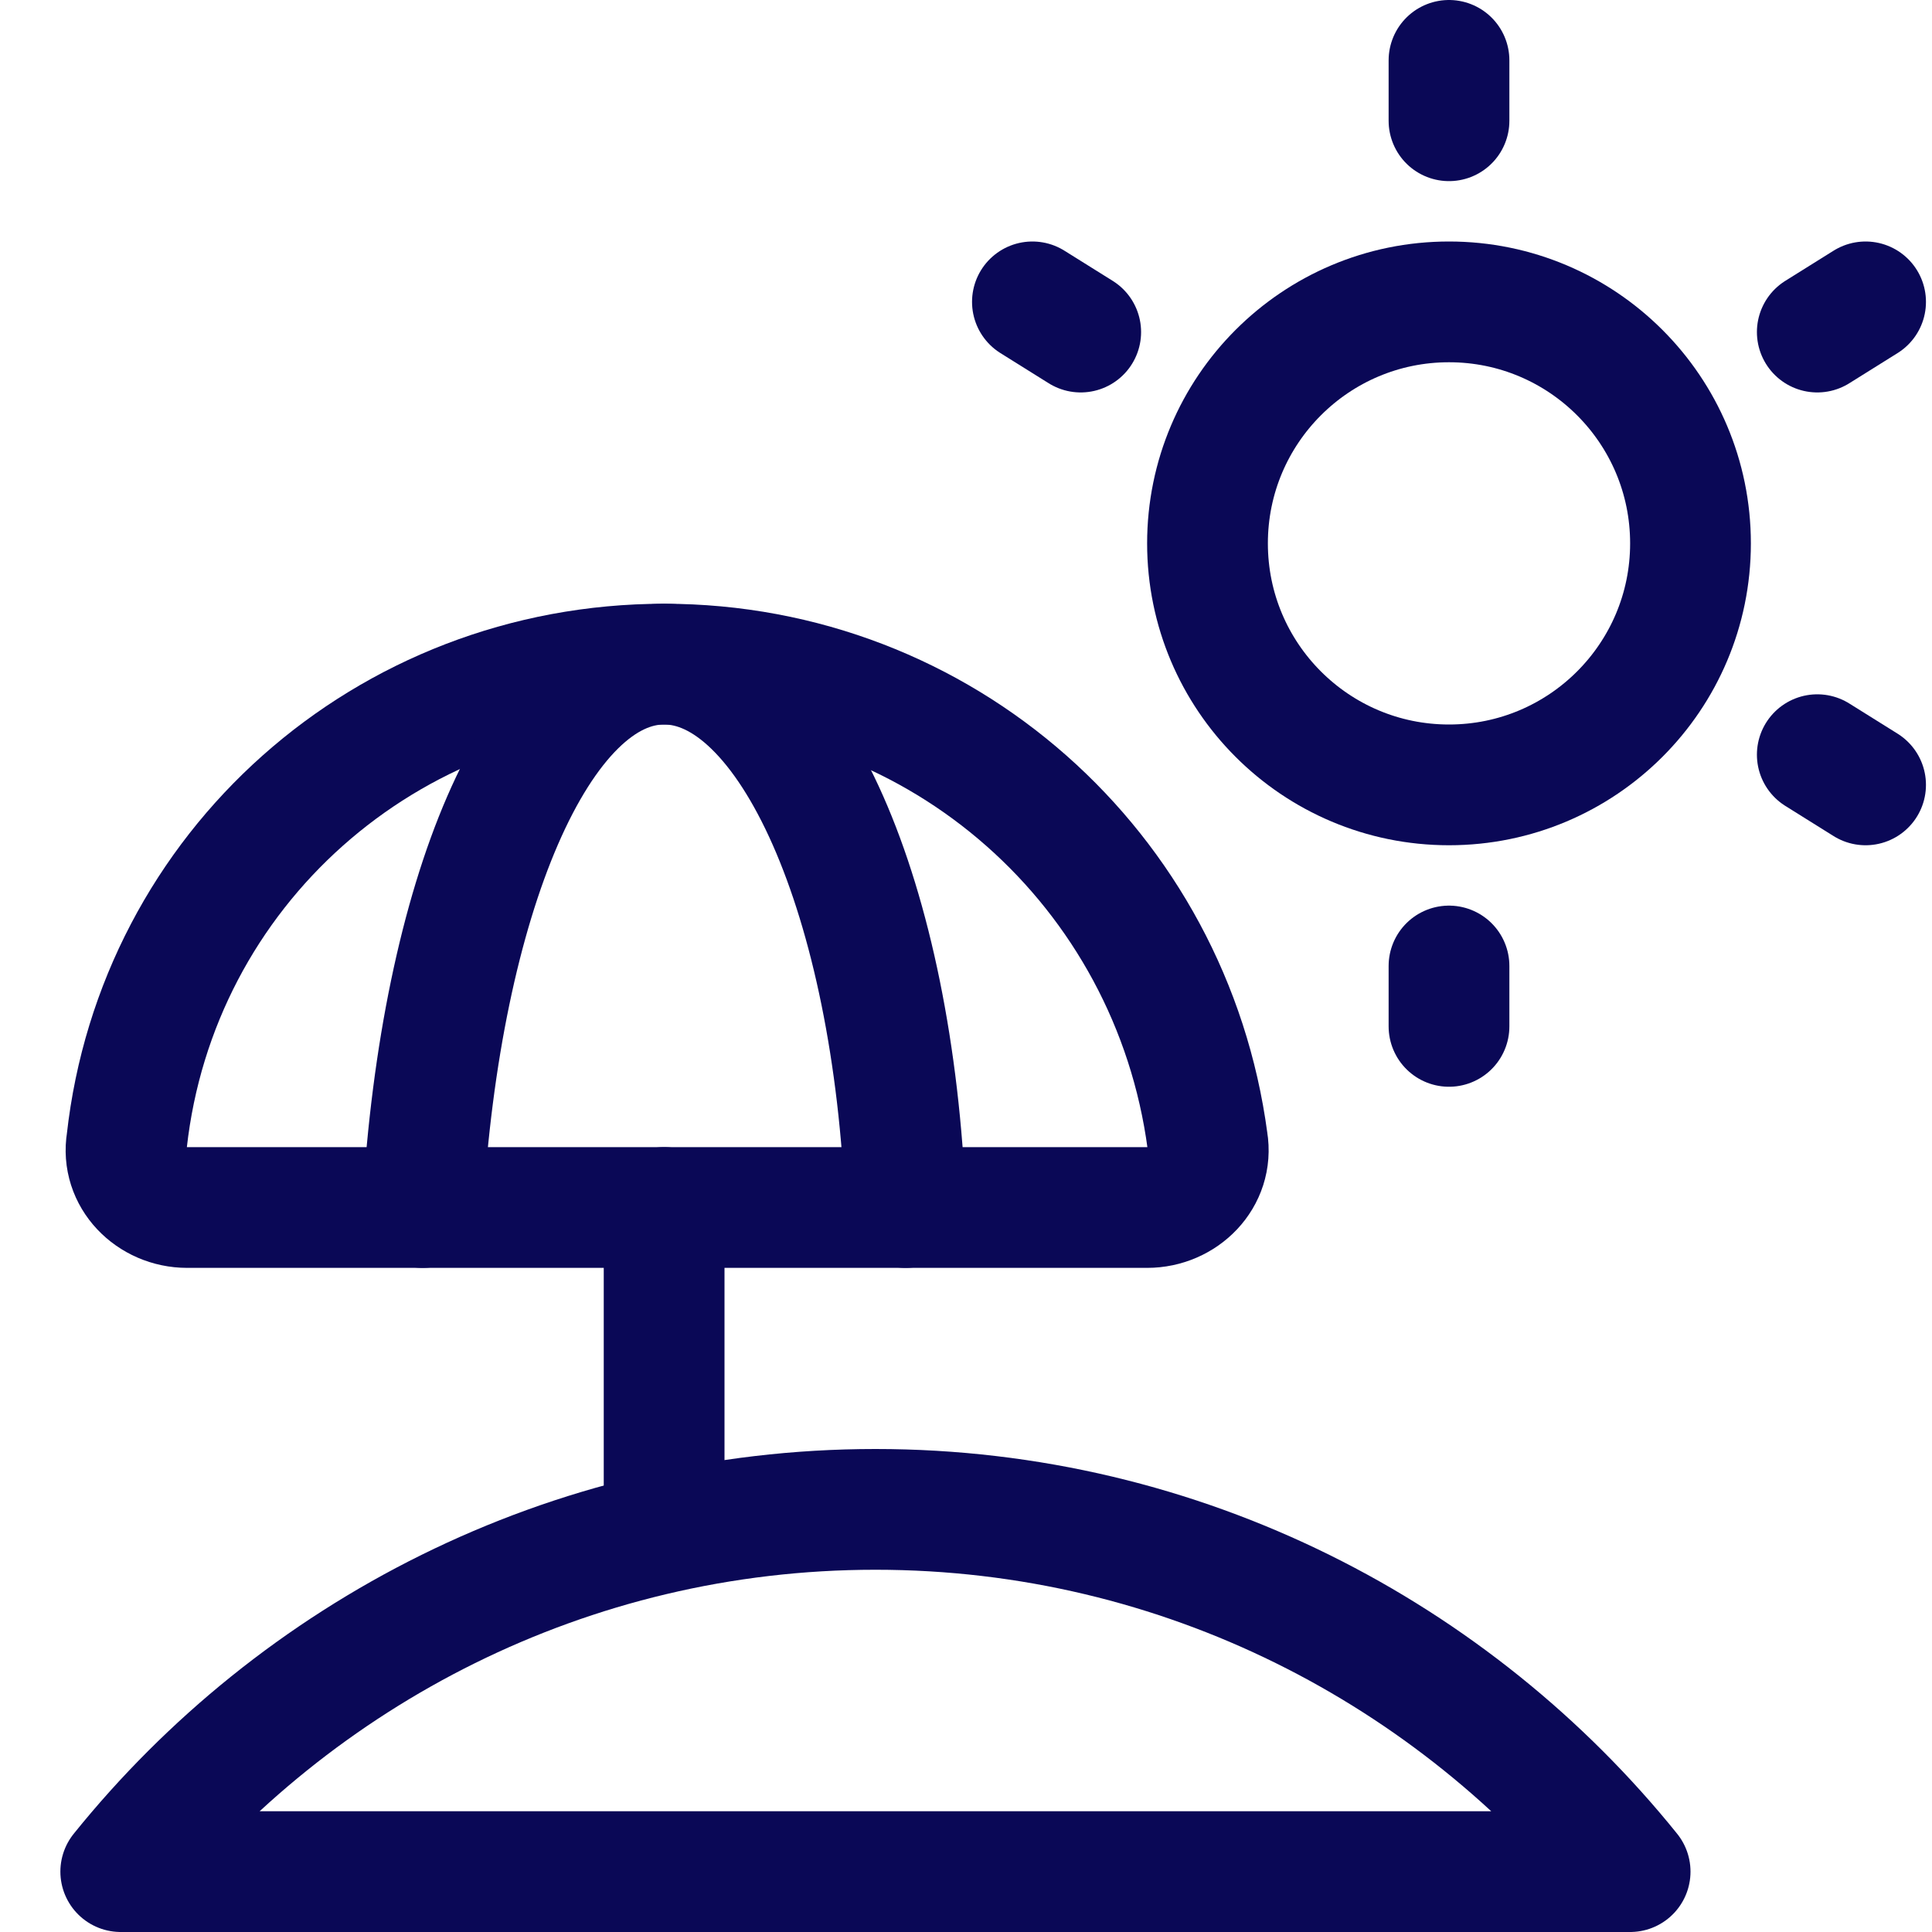
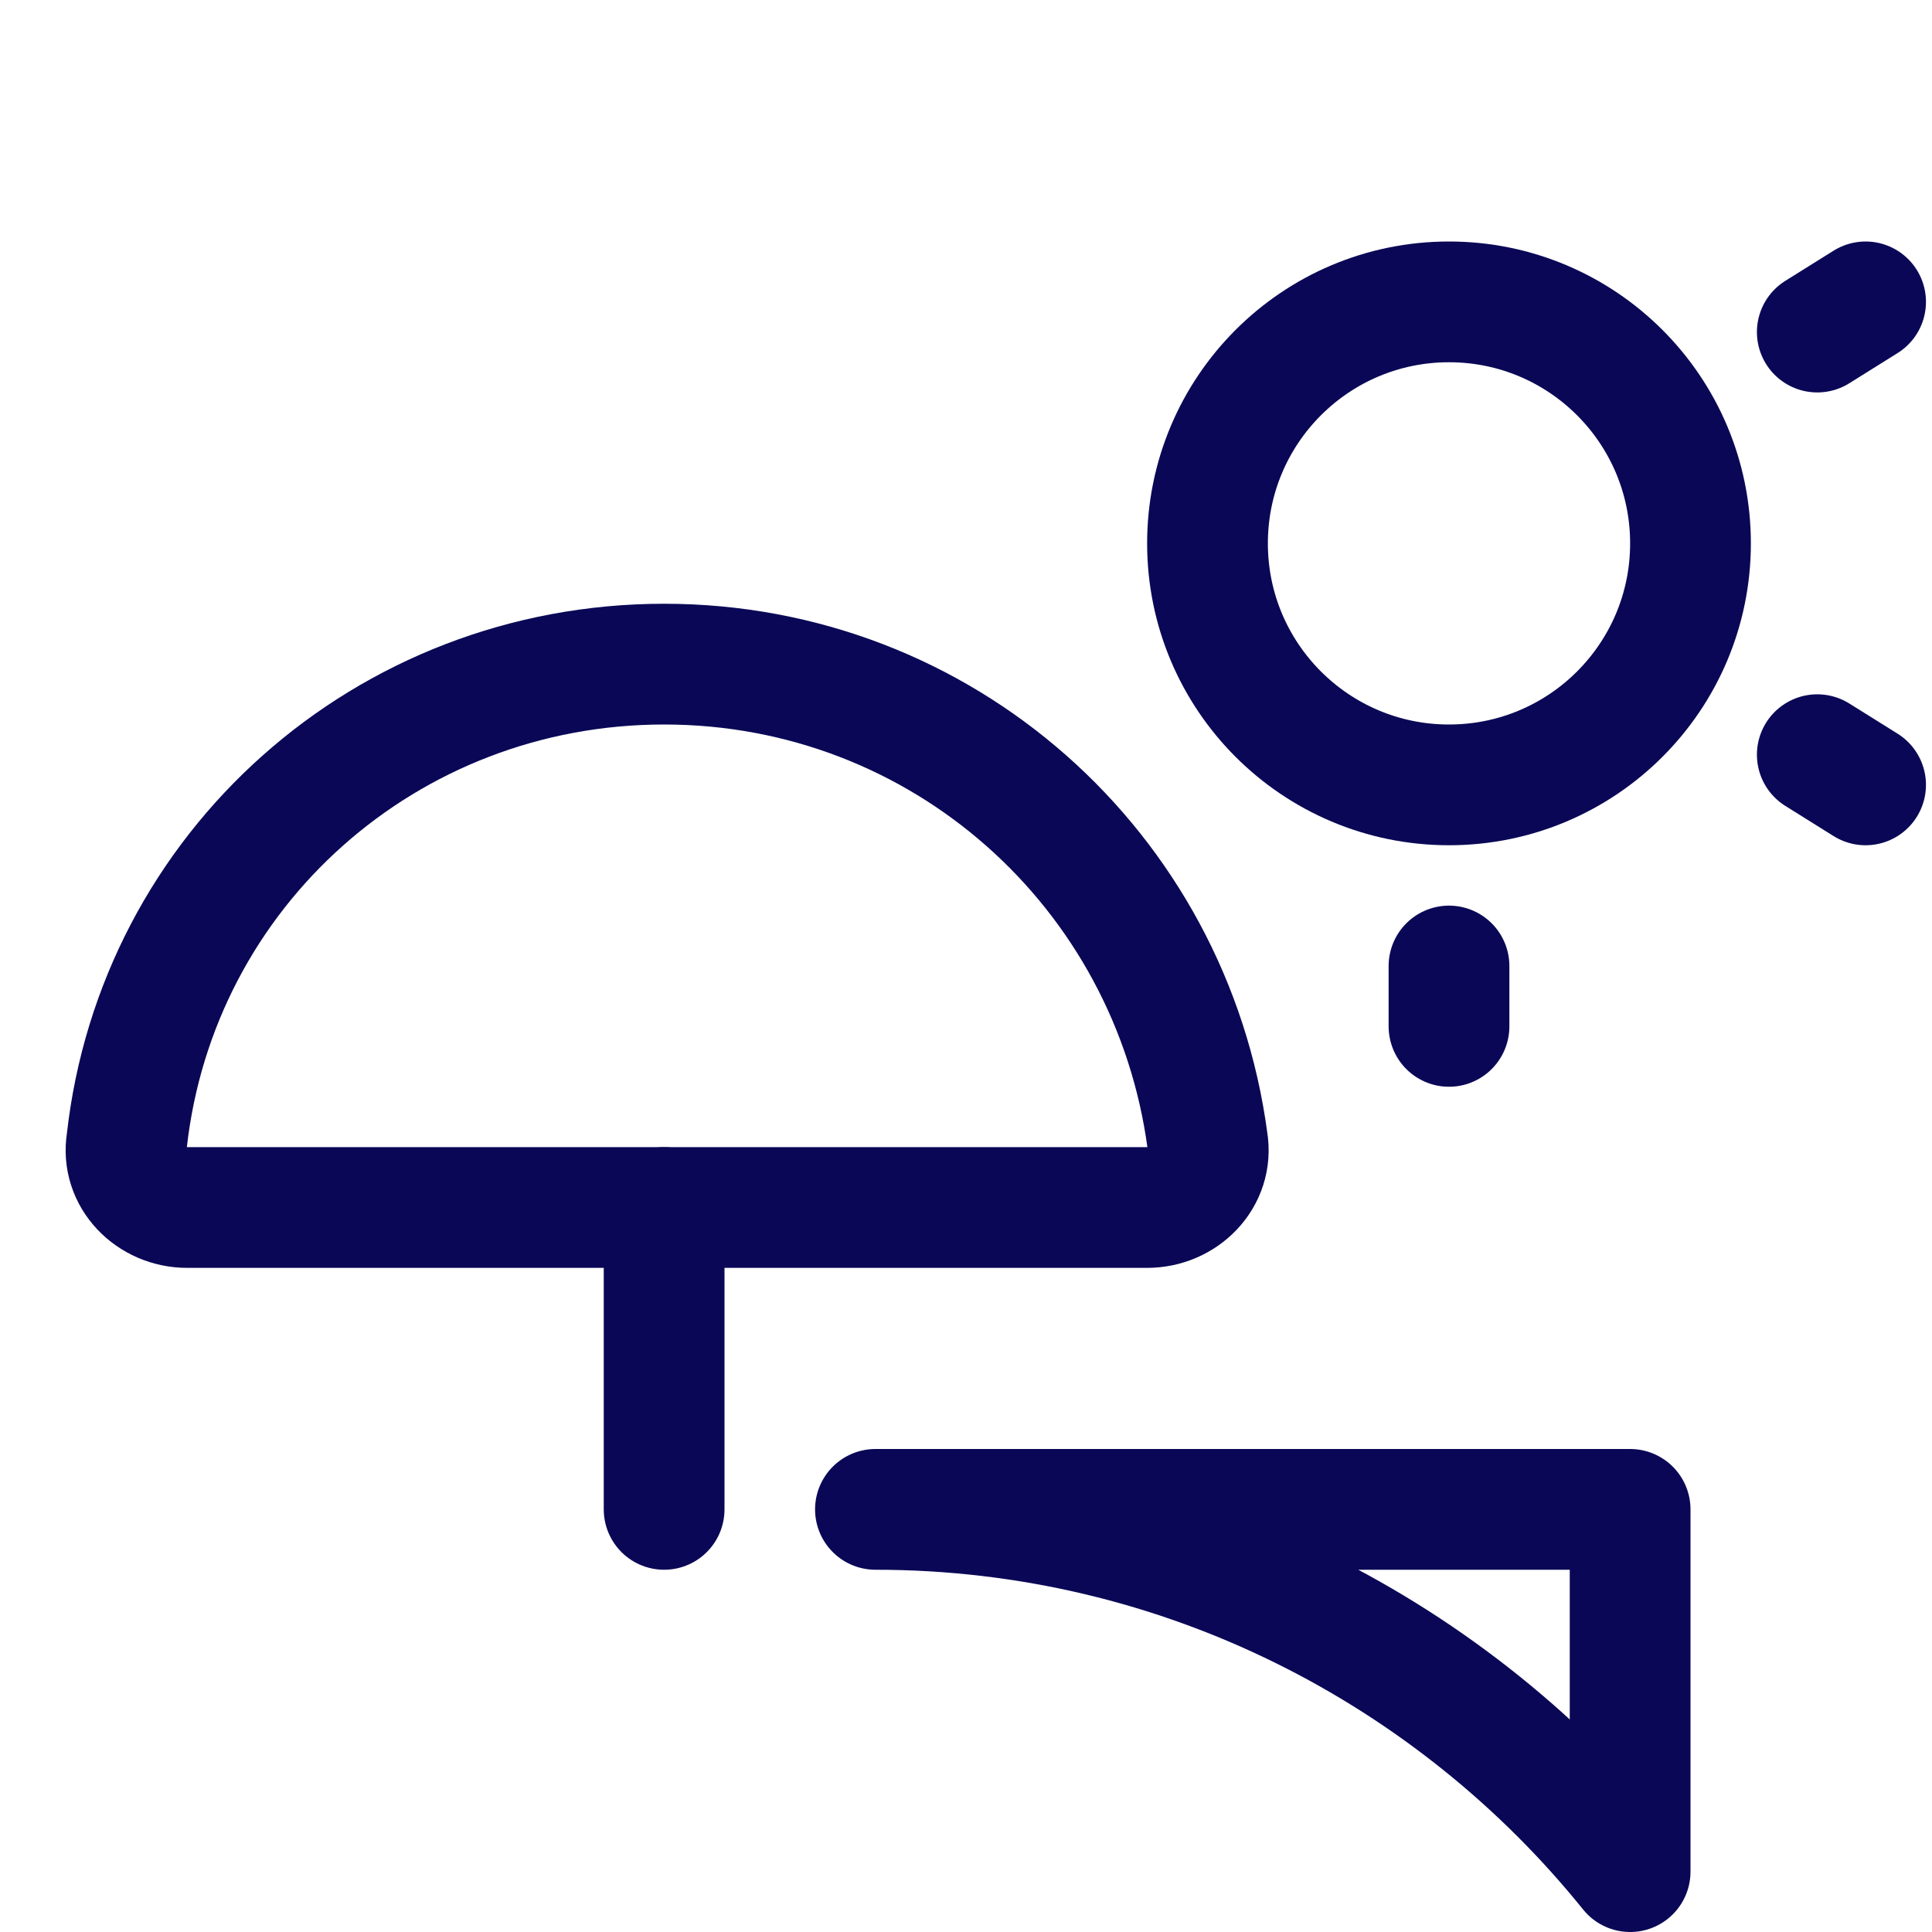
<svg xmlns="http://www.w3.org/2000/svg" version="1.1" id="Icons" viewBox="0 0 32 32" xml:space="preserve">
  <style type="text/css">
	.st0{fill:none;stroke:#0a0856;stroke-width:2;stroke-linecap:round;stroke-linejoin:round;stroke-miterlimit:10;}
</style>
  <circle class="st0" cx="24" cy="9" r="4" />
-   <line class="st0" x1="24" y1="1" x2="24" y2="2" />
  <line class="st0" x1="24" y1="16" x2="24" y2="17" />
-   <line class="st0" x1="17.1" y1="5" x2="17.9" y2="5.5" />
  <line class="st0" x1="30.9" y1="13" x2="30.1" y2="12.5" />
  <line class="st0" x1="30.9" y1="5" x2="30.1" y2="5.5" />
-   <path class="st0" d="M27,31c-2.9-3.6-7.4-6-12.5-6S4.9,27.4,2,31H27z" />
+   <path class="st0" d="M27,31c-2.9-3.6-7.4-6-12.5-6H27z" />
  <path class="st0" d="M11,11c-4.6,0-8.4,3.4-8.9,7.9C2,19.5,2.5,20,3.1,20h15.9c0.6,0,1.1-0.5,1-1.1C19.4,14.4,15.6,11,11,11z" />
-   <path class="st0" d="M15,20c-0.2-5.1-1.9-9-4-9s-3.7,3.9-4,9" />
  <line class="st0" x1="11" y1="20" x2="11" y2="25" />
</svg>